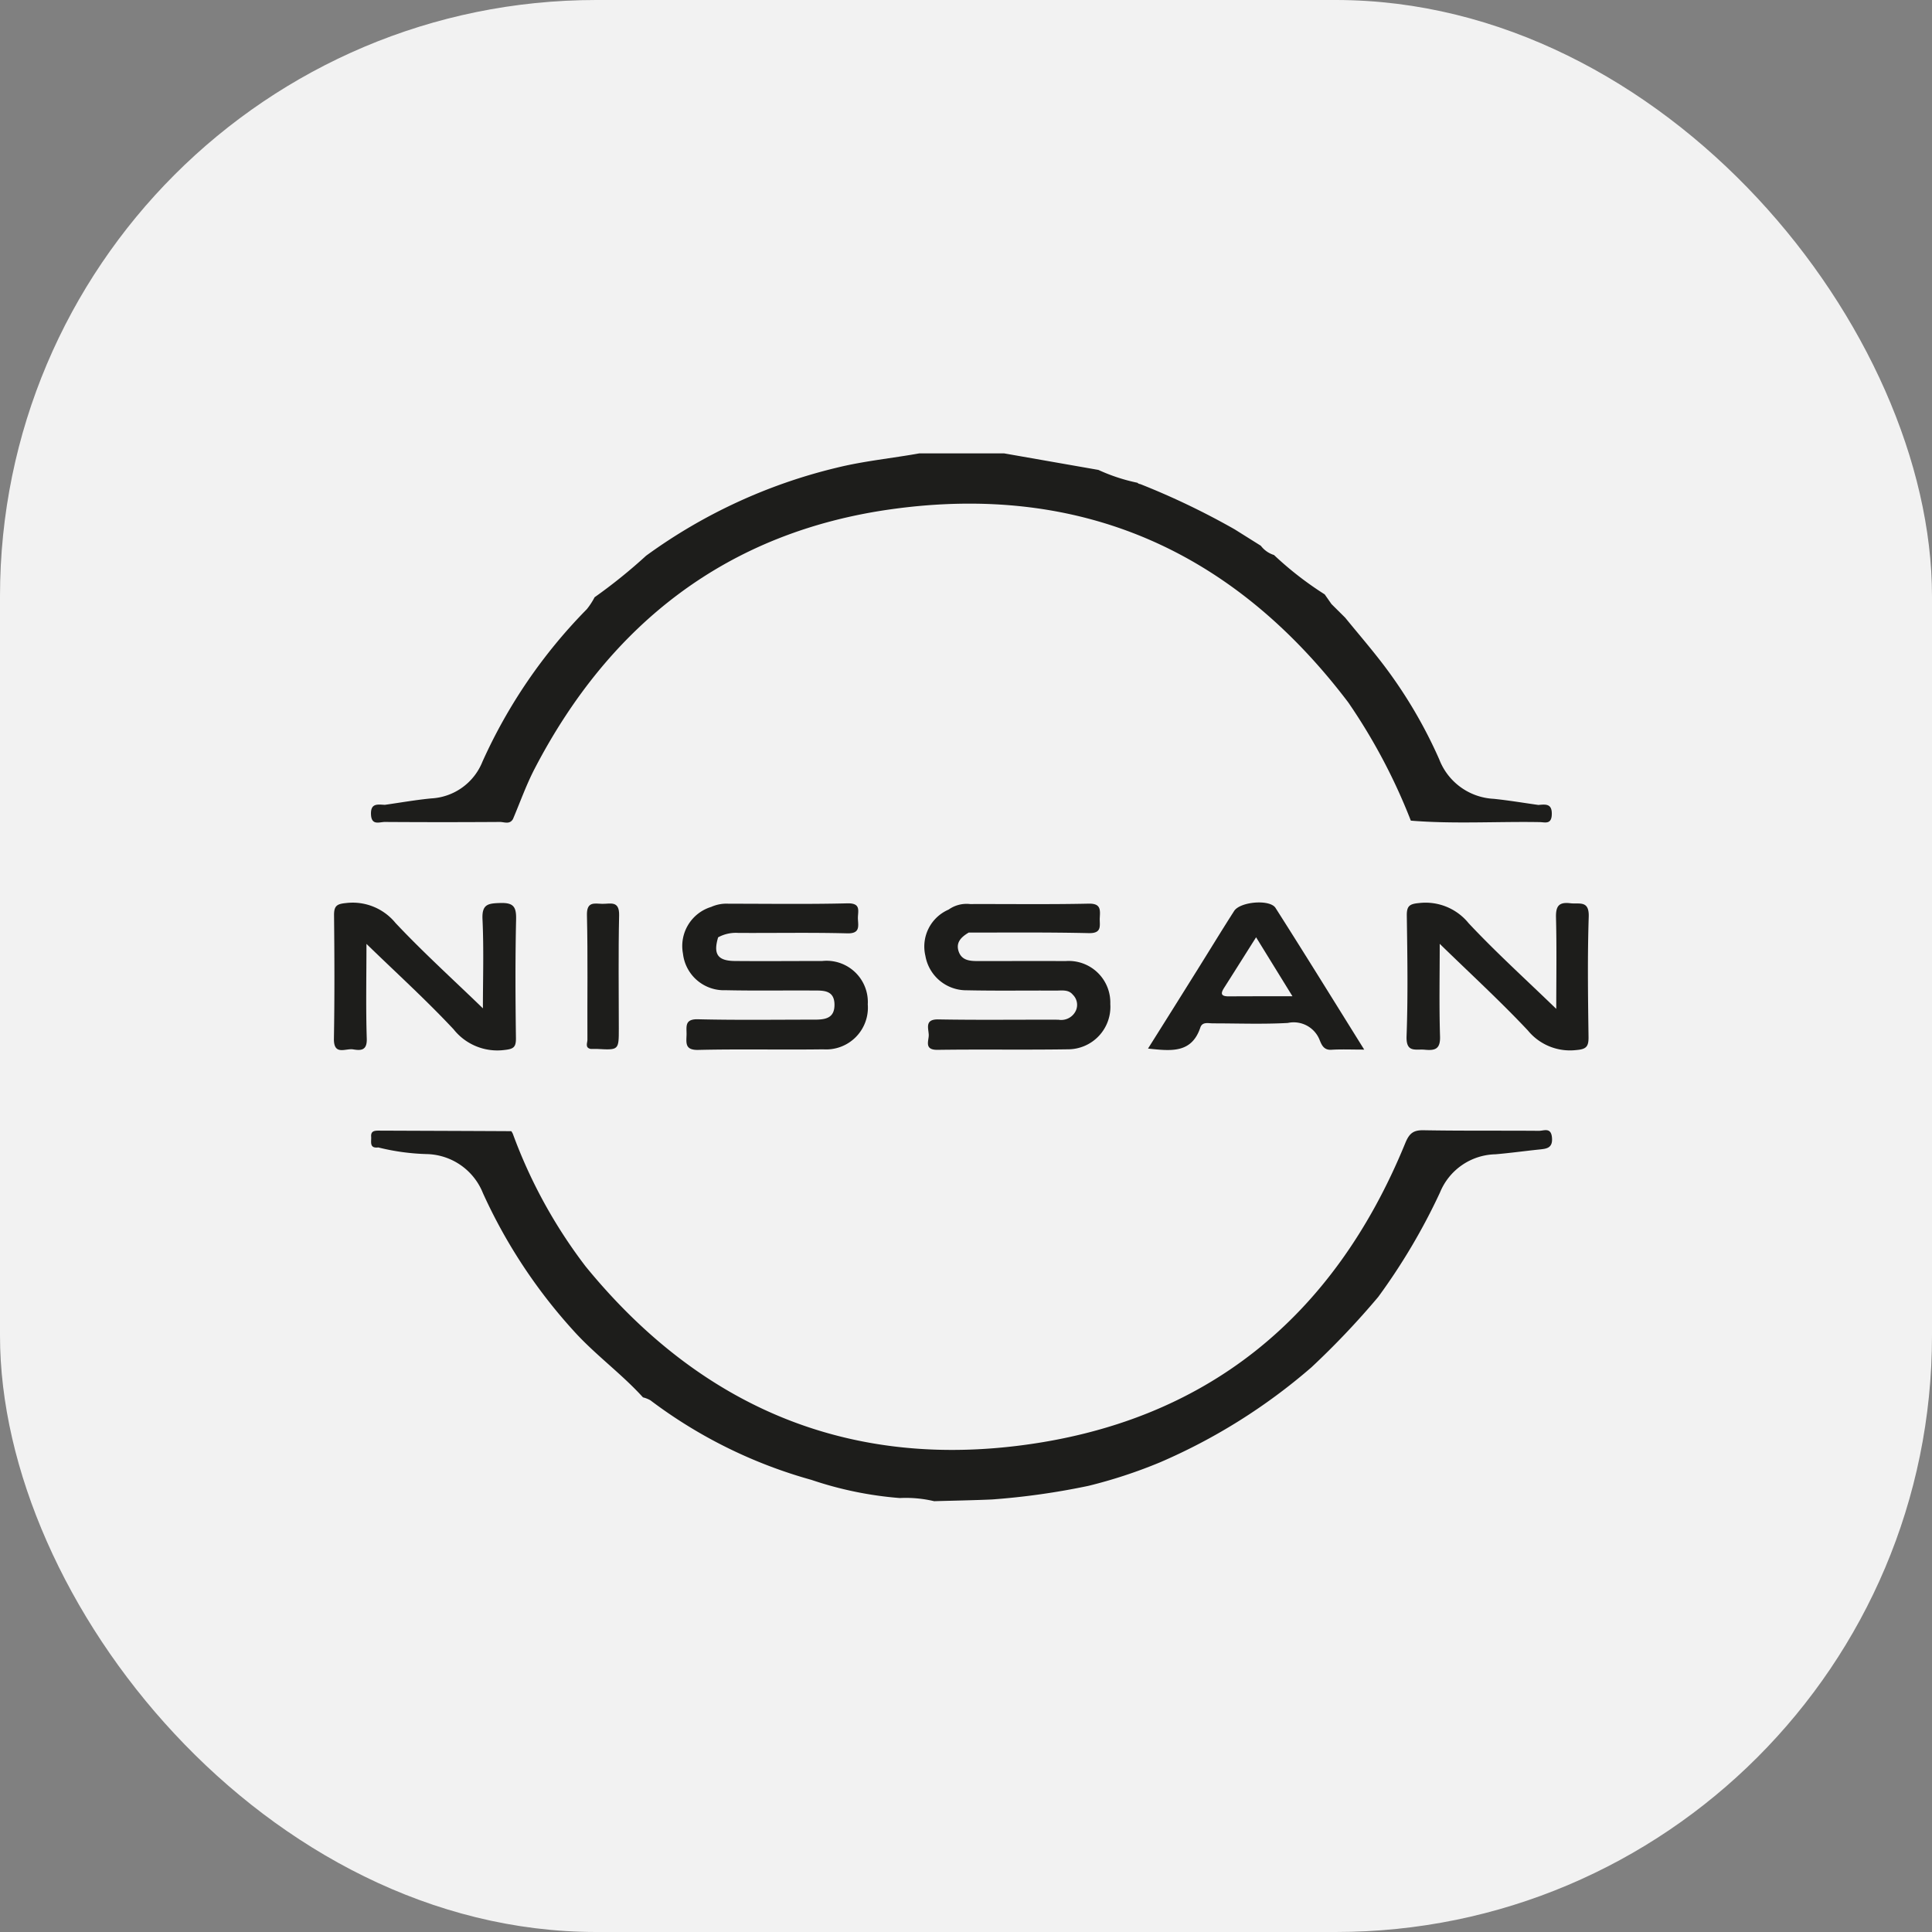
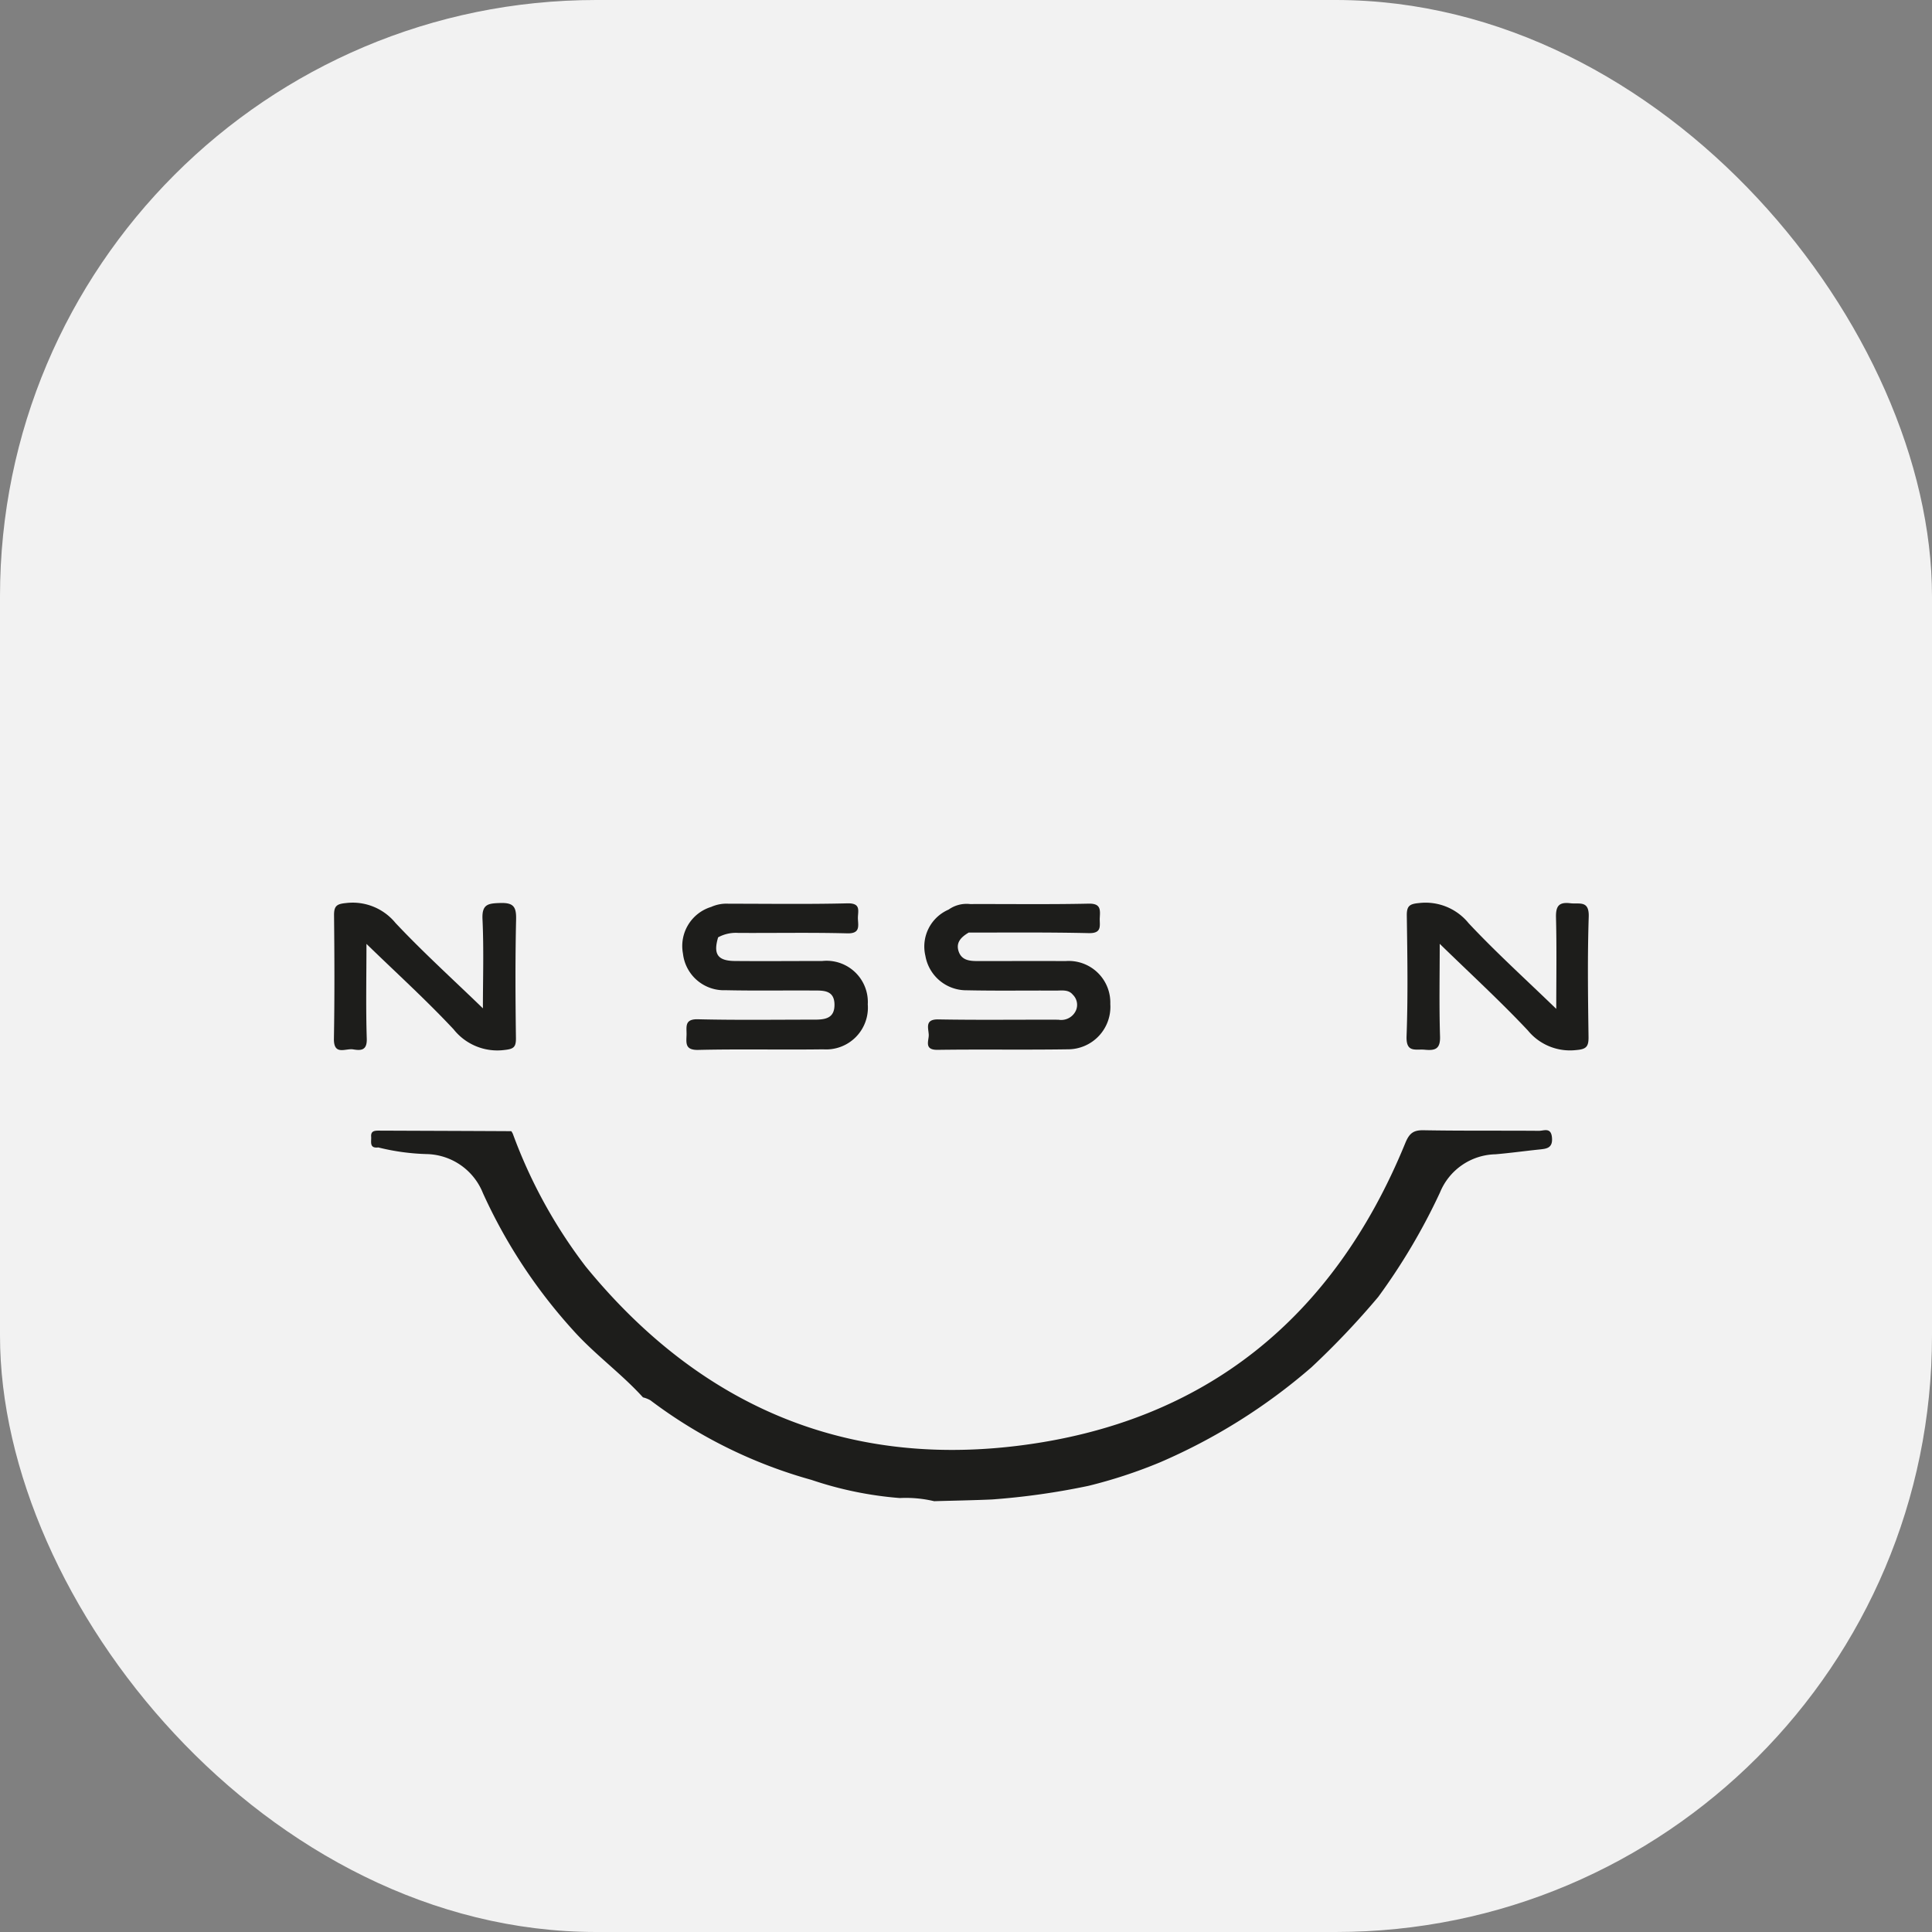
<svg xmlns="http://www.w3.org/2000/svg" id="NISSAN" width="81" height="81" viewBox="0 0 81 81">
  <rect x="0" y="0" width="81" height="81" fill="#808080" stroke="none" />
  <rect id="Rectangle_28" data-name="Rectangle 28" width="81" height="81" rx="25" fill="#f2f2f2" />
  <g id="Group_173" data-name="Group 173" transform="translate(-2976.494 562.095)">
    <path id="Path_1909" data-name="Path 1909" d="M3050.886-335.015c-1.613-.013-3.227.005-4.84-.024-.437-.008-.6.143-.765.546-2.994,7.312-8.379,11.711-16.231,12.682-7.372.912-13.435-1.768-18.13-7.518a21.065,21.065,0,0,1-3.056-5.571c-.024-.036-.047-.1-.071-.1-1.855-.01-3.71-.015-5.565-.023-.182,0-.317.031-.3.254.017.2-.094.5.3.451a9.388,9.388,0,0,0,2.014.278,2.6,2.6,0,0,1,2.372,1.637,22.181,22.181,0,0,0,3.793,5.763c.905,1.008,2.01,1.8,2.917,2.8a1.249,1.249,0,0,1,.31.122,20.155,20.155,0,0,0,6.751,3.337,15.244,15.244,0,0,0,3.706.762,5.135,5.135,0,0,1,1.441.132c.808-.023,1.615-.037,2.422-.072a30.342,30.342,0,0,0,4.05-.572,20.613,20.613,0,0,0,3-.986,24.421,24.421,0,0,0,6.346-3.983,34.131,34.131,0,0,0,2.8-2.951,25.889,25.889,0,0,0,2.59-4.38,2.572,2.572,0,0,1,2.328-1.6c.611-.052,1.219-.137,1.828-.2.31-.032.577-.054.538-.5S3051.094-335.013,3050.886-335.015Z" transform="translate(-9.873 -179.67)" fill="#1d1d1b" />
    <path id="Path_1910" data-name="Path 1910" d="M3098.216-398.643c1.747-.041,3.5,0,5.242-.024a1.751,1.751,0,0,0,1.866-1.884,1.73,1.73,0,0,0-1.907-1.82c-1.226,0-2.451.011-3.677,0-.715-.009-.9-.294-.69-.992a1.553,1.553,0,0,1,.844-.185c1.523.009,3.047-.022,4.569.018.531.014.466-.281.448-.593s.17-.679-.442-.665c-1.658.041-3.319.015-4.978.016a1.558,1.558,0,0,0-.73.133,1.715,1.715,0,0,0-1.185,1.961,1.728,1.728,0,0,0,1.79,1.532c1.225.027,2.451.005,3.677.013.412,0,.873-.022.885.577.012.62-.43.646-.892.644-1.612,0-3.224.023-4.834-.016-.576-.014-.468.324-.476.651C3097.716-398.935,3097.653-398.63,3098.216-398.643Z" transform="translate(-92.448 -119.434)" fill="#1d1d1b" />
    <path id="Path_1911" data-name="Path 1911" d="M3172.556-398.582c1.816-.026,3.632.006,5.448-.022a1.781,1.781,0,0,0,1.79-1.9,1.744,1.744,0,0,0-1.871-1.8c-1.226-.005-2.452,0-3.677,0-.322,0-.662-.018-.8-.376-.151-.4.1-.634.411-.818,1.679,0,3.358-.016,5.036.023.586.013.44-.342.46-.656.021-.342.034-.591-.47-.58-1.655.036-3.312.012-4.968.017a1.3,1.3,0,0,0-.9.232,1.686,1.686,0,0,0-.973,1.941,1.741,1.741,0,0,0,1.732,1.442c1.248.027,2.5.006,3.745.013.243,0,.521-.051.7.169a.592.592,0,0,1,.127.68.677.677,0,0,1-.726.372c-1.68-.006-3.36.017-5.039-.013-.568-.01-.414.359-.4.63C3172.2-398.982,3171.958-398.573,3172.556-398.582Z" transform="translate(-156.75 -119.498)" fill="#1d1d1b" />
    <path id="Path_1912" data-name="Path 1912" d="M2991.858-403.234c1.246,1.211,2.5,2.348,3.656,3.585a2.34,2.34,0,0,0,2.13.863c.379-.041.486-.113.481-.5-.022-1.66-.031-3.32.007-4.979.012-.533-.117-.7-.667-.683-.507.016-.772.047-.742.68.059,1.255.017,2.514.017,3.736-1.245-1.206-2.506-2.347-3.667-3.582a2.319,2.319,0,0,0-2.074-.832c-.376.037-.5.112-.5.5.018,1.728.025,3.456-.005,5.184-.013.726.492.4.8.45s.594.069.577-.447C2991.829-400.574,2991.858-401.893,2991.858-403.234Z" transform="translate(0 -119.288)" fill="#1d1d1b" />
    <path id="Path_1913" data-name="Path 1913" d="M3327.755-404.362c.024-.707-.394-.524-.772-.57-.485-.059-.611.124-.6.6.033,1.279.011,2.56.011,3.829-1.255-1.216-2.517-2.357-3.676-3.594a2.324,2.324,0,0,0-2.068-.844c-.415.037-.529.124-.522.541.024,1.681.052,3.363-.01,5.042-.026.713.384.53.764.567.432.042.656-.026.639-.557-.04-1.285-.013-2.573-.013-3.883,1.277,1.245,2.538,2.4,3.7,3.638a2.281,2.281,0,0,0,2.013.817c.419-.033.531-.131.526-.544C3327.724-401,3327.7-402.683,3327.755-404.362Z" transform="translate(-284.653 -119.294)" fill="#1d1d1b" />
-     <path id="Path_1914" data-name="Path 1914" d="M3244.311-404.675c-.513.8-1.007,1.612-1.511,2.419-.69,1.105-1.382,2.21-2.1,3.35.959.1,1.825.214,2.194-.883.085-.253.341-.173.536-.174,1.044,0,2.09.041,3.13-.017a1.168,1.168,0,0,1,1.342.731c.082.2.176.412.482.393.42-.026.844-.007,1.38-.007-1.277-2.047-2.482-4-3.716-5.937C3245.813-405.177,3244.563-405.067,3244.311-404.675Zm-.228,3.58c-.325,0-.348-.114-.193-.357.436-.684.867-1.371,1.341-2.12l1.525,2.473C3245.783-401.1,3244.933-401.1,3244.083-401.095Z" transform="translate(-216.075 -119.227)" fill="#1d1d1b" />
-     <path id="Path_1915" data-name="Path 1915" d="M3068.838-404.688c-.333-.013-.645-.094-.631.475.041,1.742.011,3.485.02,5.228,0,.129-.112.331.138.382l.278,0c.9.05.9.05.9-.854,0-1.584-.023-3.169.013-4.753C3069.569-404.849,3069.167-404.675,3068.838-404.688Z" transform="translate(-67.105 -119.514)" fill="#1d1d1b" />
-     <path id="Path_1916" data-name="Path 1916" d="M3002.442-527.634q2.412.016,4.824,0c.182,0,.413.117.548-.125.3-.706.557-1.435.91-2.113,3.175-6.106,8.111-9.918,14.95-10.873,7.922-1.106,14.326,1.72,19.159,8.1a24.328,24.328,0,0,1,2.623,4.956c1.8.146,3.595.031,5.392.061.217,0,.5.118.517-.31.02-.475-.255-.436-.56-.409-.625-.087-1.248-.193-1.876-.257a2.587,2.587,0,0,1-2.282-1.654,19.689,19.689,0,0,0-2.336-3.962c-.514-.676-1.071-1.32-1.608-1.979l-.574-.57-.284-.406a14.142,14.142,0,0,1-2.126-1.651,1.107,1.107,0,0,1-.552-.388l-1.092-.685a31.376,31.376,0,0,0-3.962-1.9.193.193,0,0,1-.12-.056,7.6,7.6,0,0,1-1.637-.539l-3.958-.694-3.544,0c-1.153.207-2.32.319-3.461.6a22.488,22.488,0,0,0-8,3.693,22.2,22.2,0,0,1-2.158,1.74,2.987,2.987,0,0,1-.326.5,21.931,21.931,0,0,0-4.379,6.4,2.451,2.451,0,0,1-2.145,1.534c-.651.062-1.3.178-1.944.269-.295-.013-.6-.082-.581.4S3002.213-527.635,3002.442-527.634Z" transform="translate(-9.812)" fill="#1d1d1b" />
  </g>
  <rect id="Rectangle_367" data-name="Rectangle 367" width="81" height="81" rx="25" opacity="0" style="mix-blend-mode: color;isolation: isolate" />
</svg>